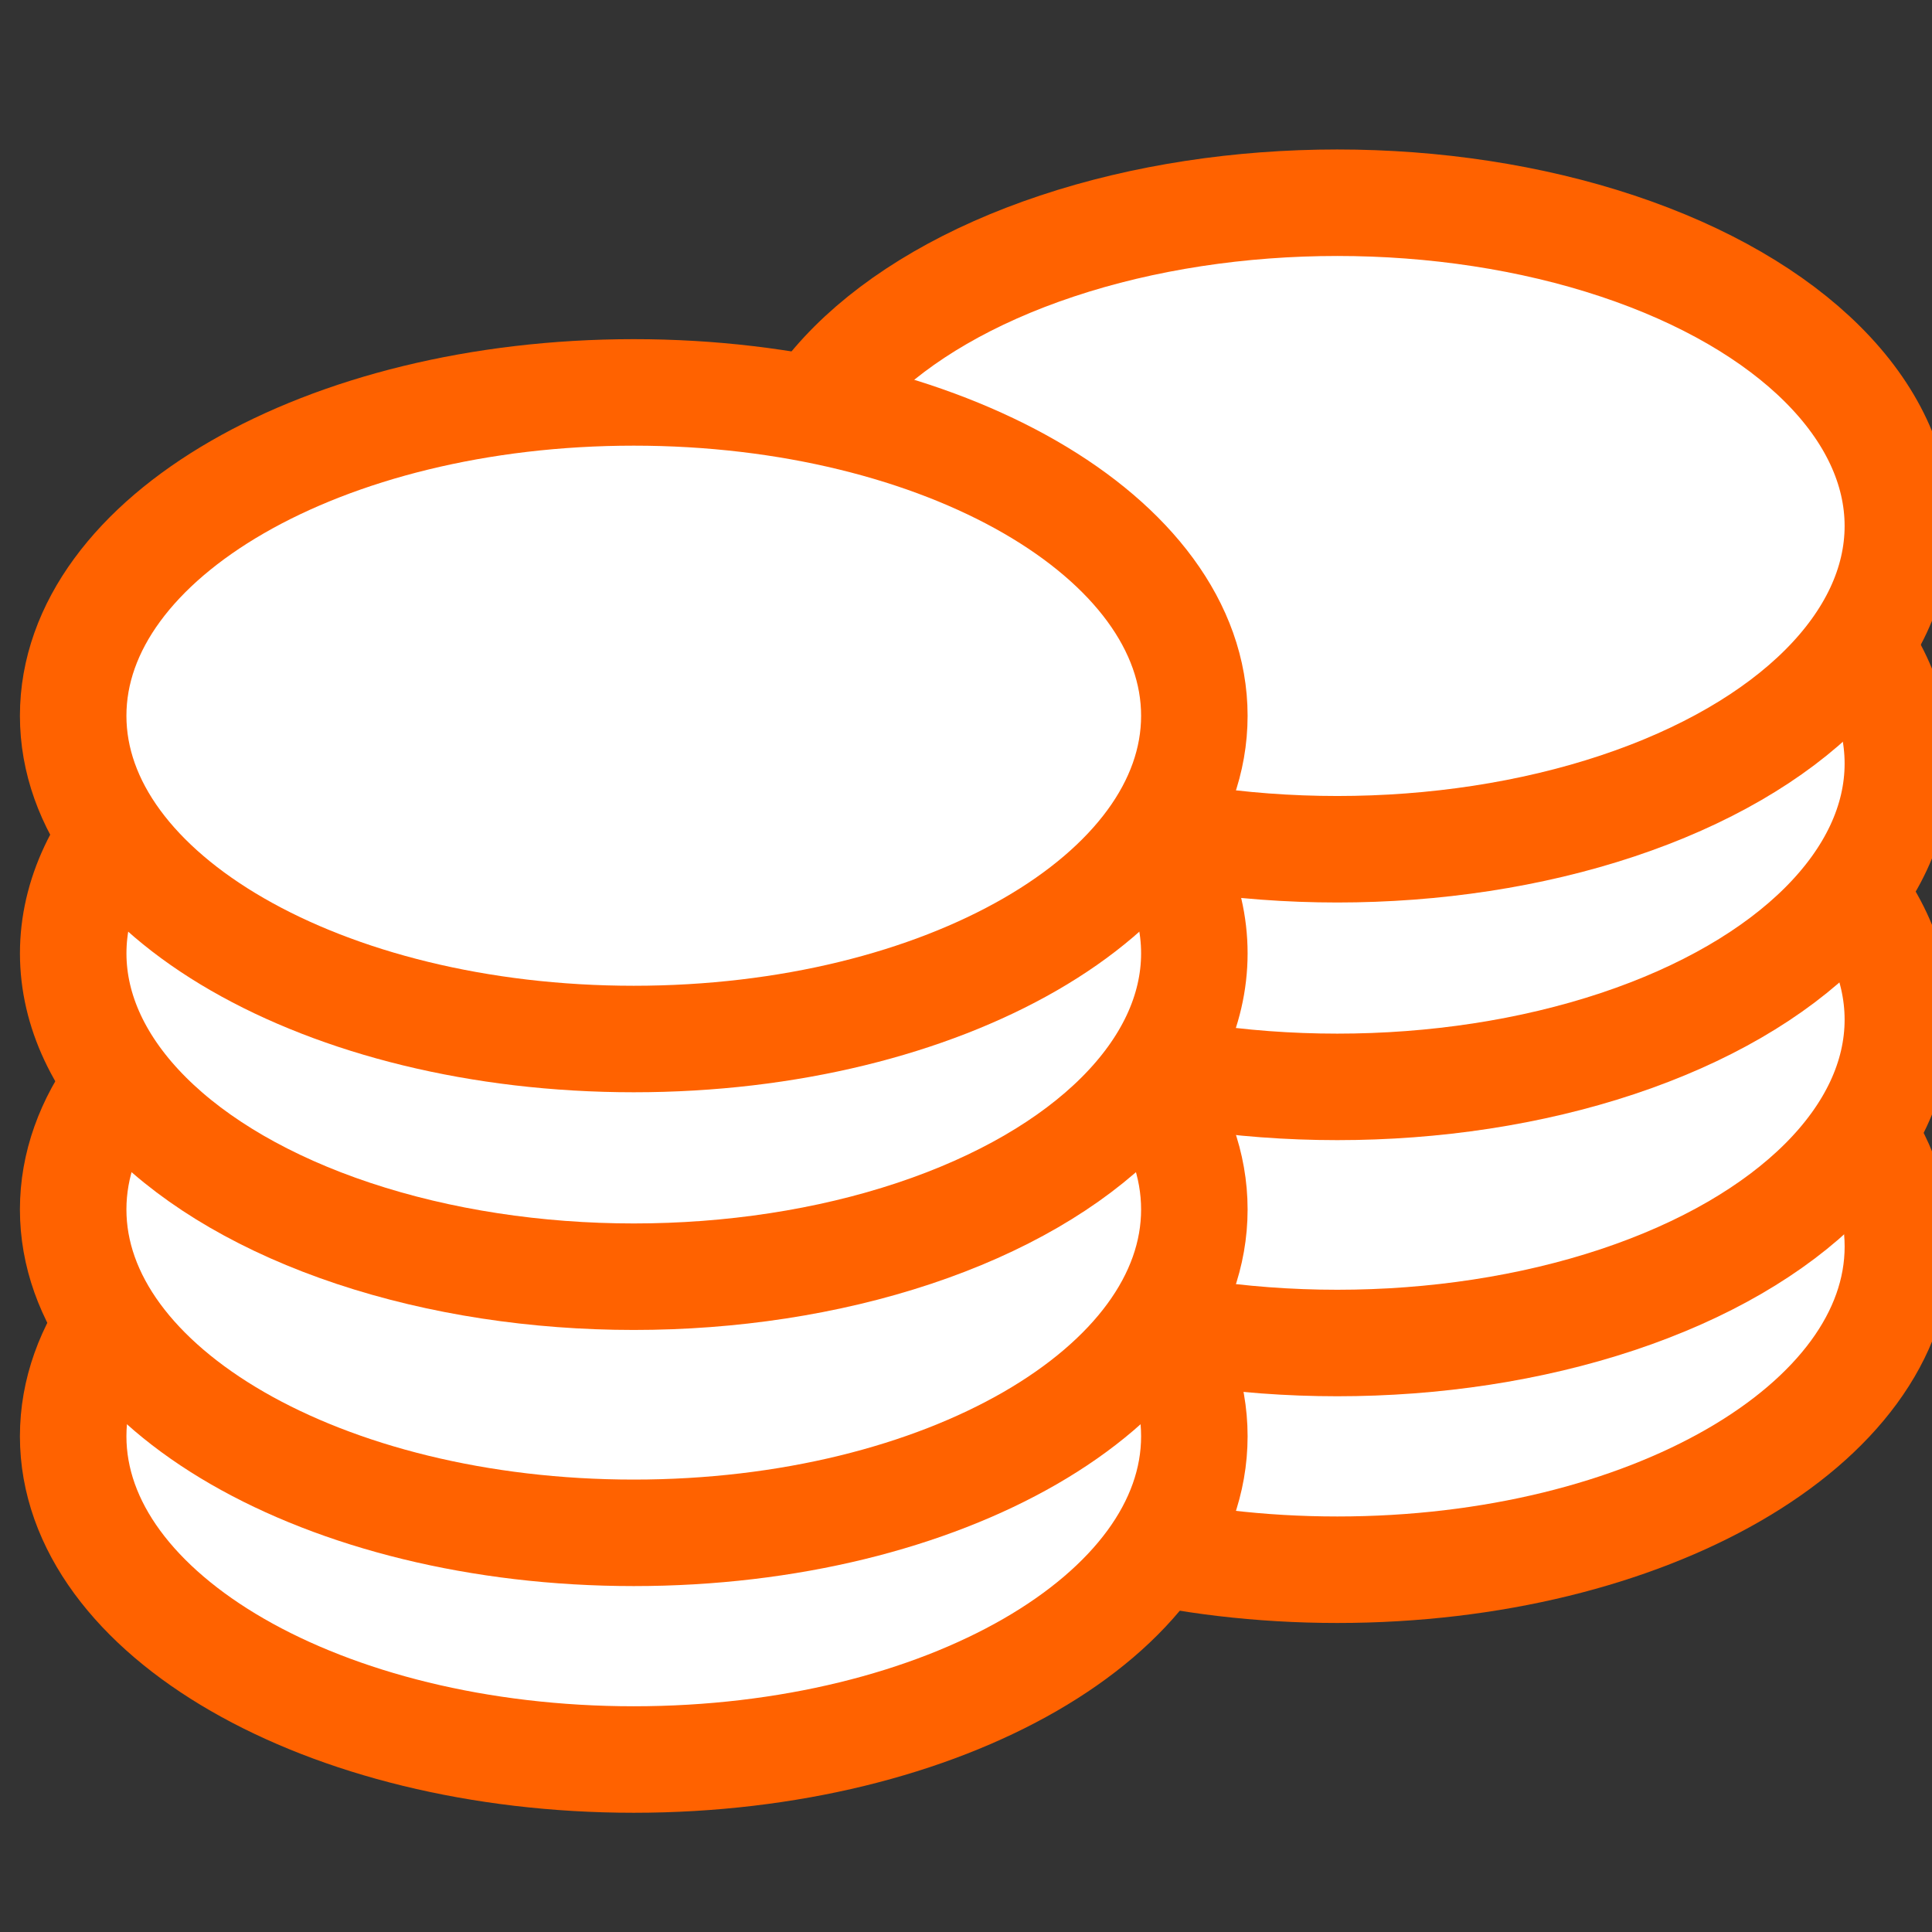
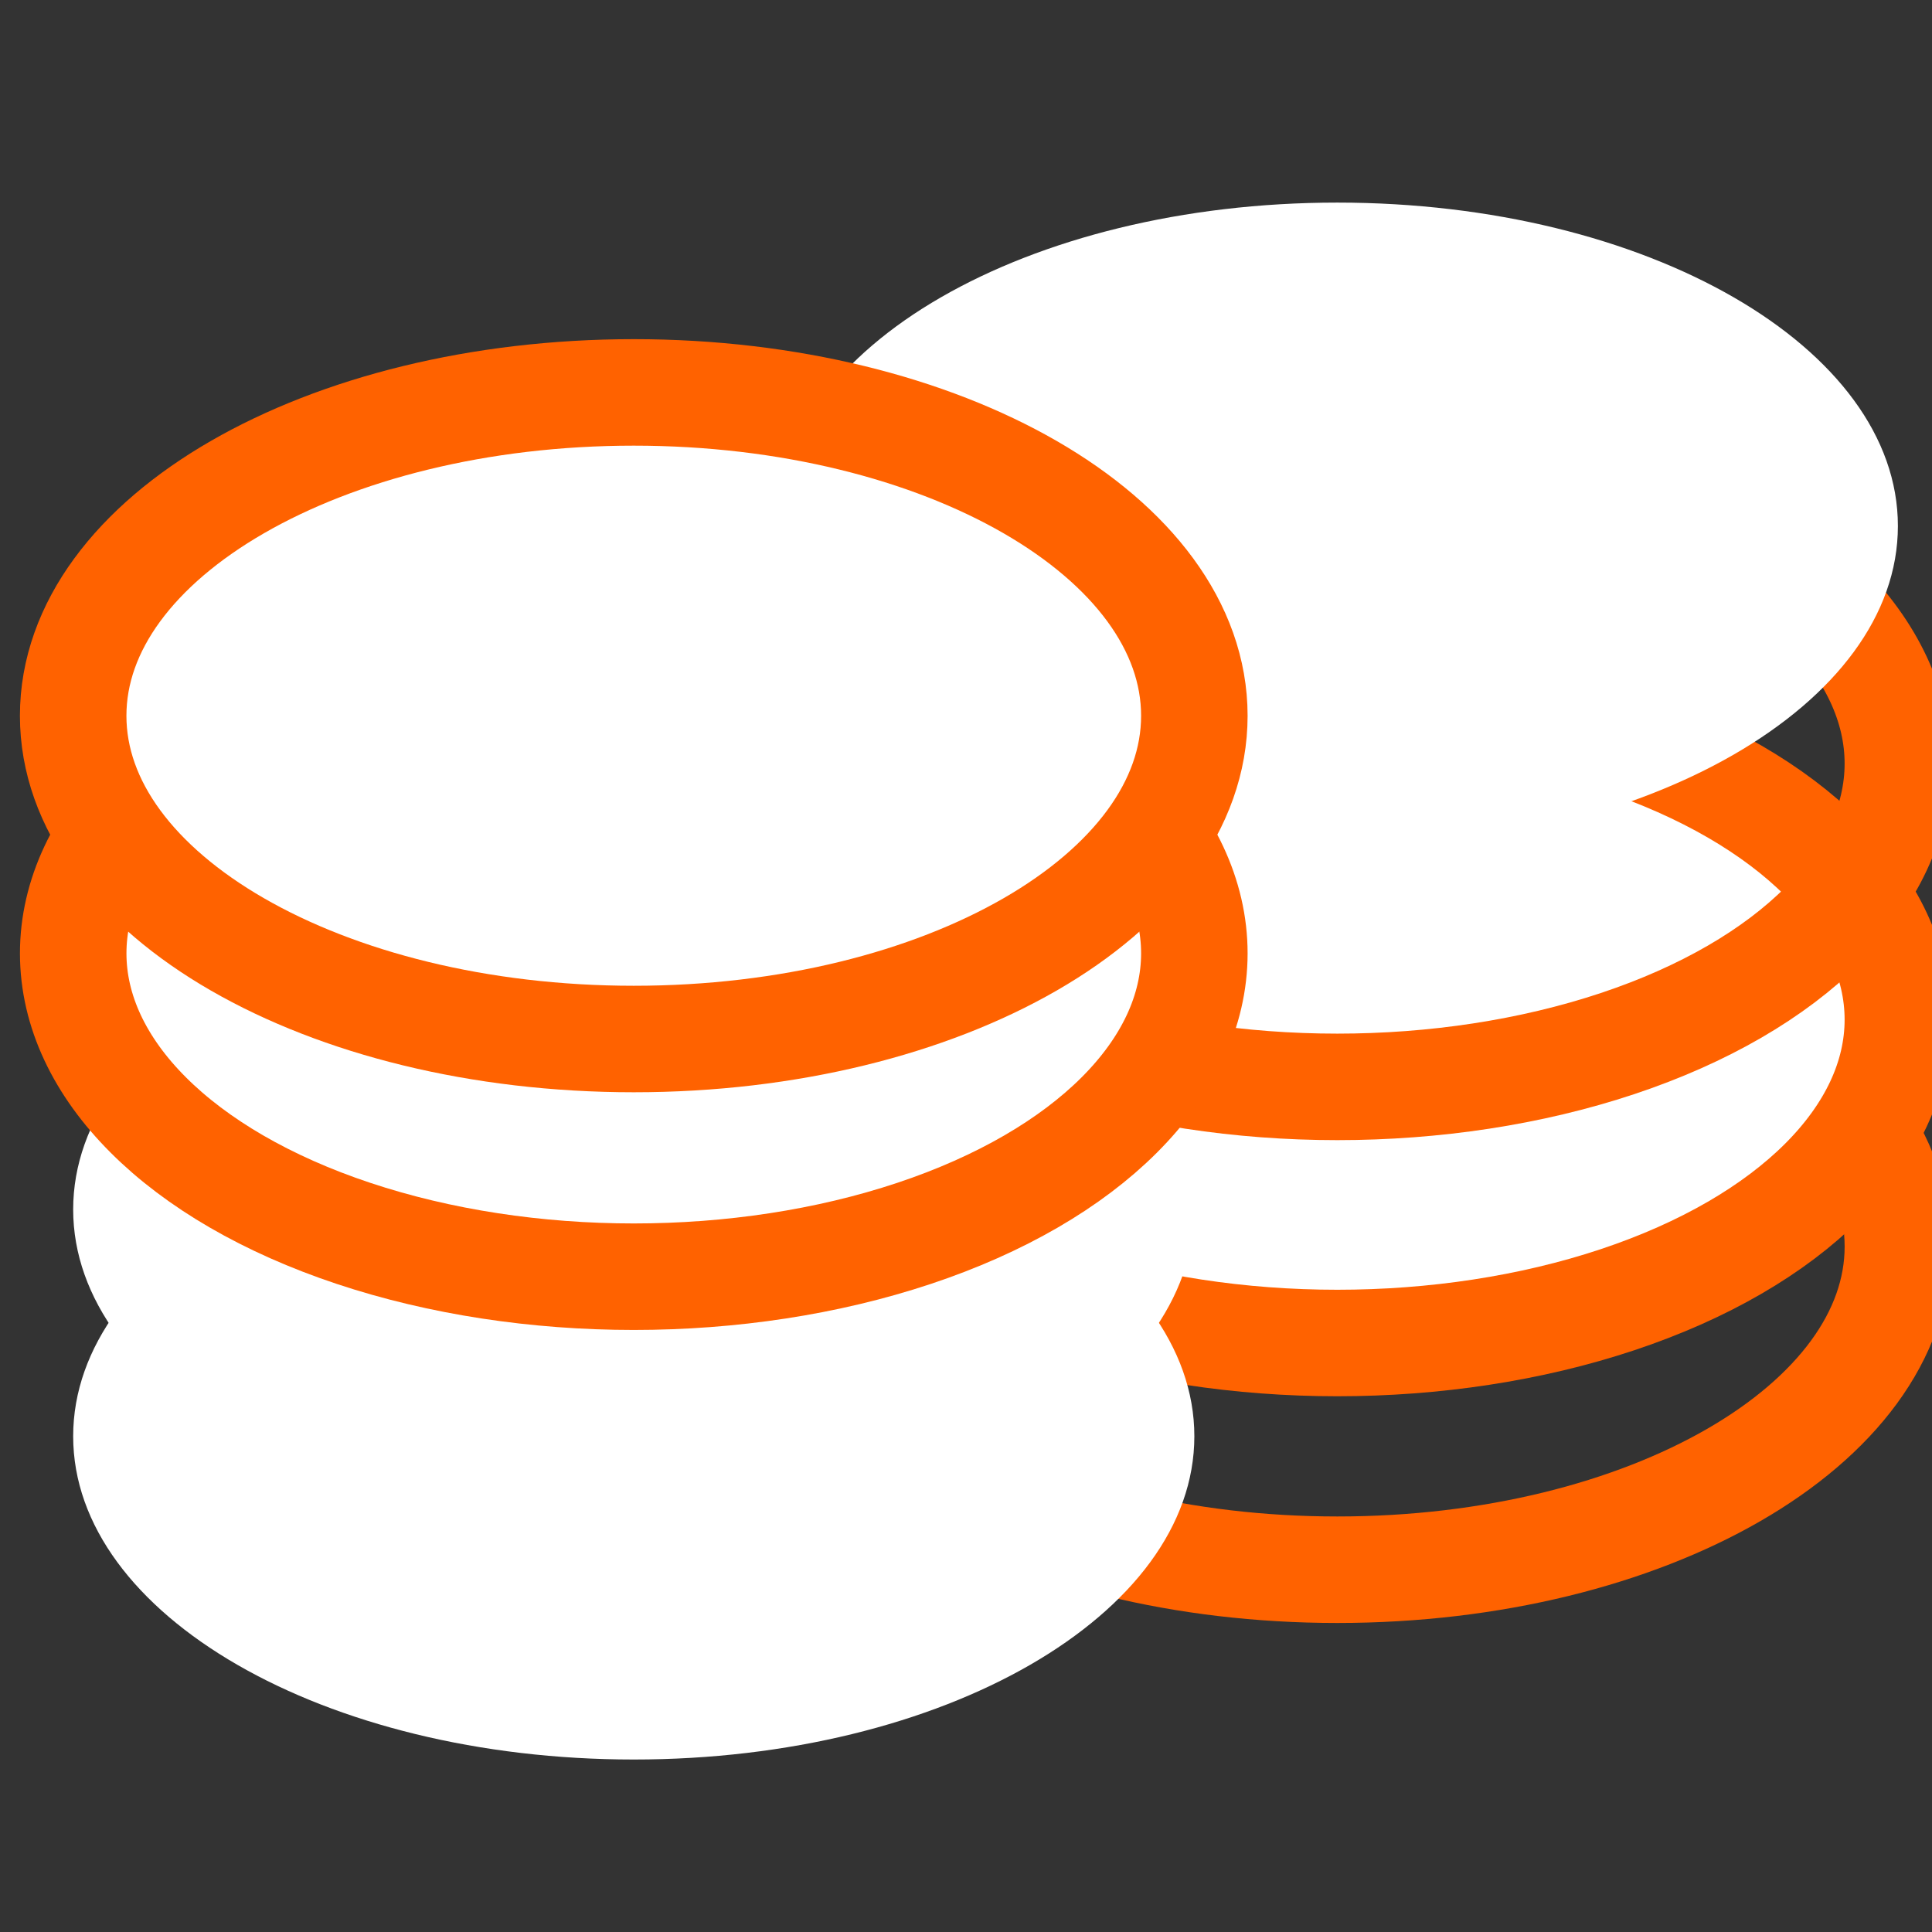
<svg xmlns="http://www.w3.org/2000/svg" version="1.1" id="Layer_1" x="0px" y="0px" width="72px" height="72px" viewBox="0 0 72 72" enable-background="new 0 0 72 72" xml:space="preserve">
  <rect x="0" y="0" width="72" height="72" fill="#333333" stroke="none" />
-   <path fill="#FFFFFF" d="M70.729,46.454c0,6.649-9.354,12.045-20.89,12.045c-11.537,0-20.893-5.396-20.893-12.045  c0-6.661,9.355-12.057,20.893-12.057C61.375,34.397,70.729,39.793,70.729,46.454" />
  <path fill="none" stroke="#FF6200" stroke-width="3.969" stroke-linejoin="round" stroke-miterlimit="10" d="M70.729,46.454  c0,6.649-9.354,12.045-20.89,12.045c-11.537,0-20.893-5.396-20.893-12.045c0-6.661,9.355-12.057,20.893-12.057  C61.375,34.397,70.729,39.793,70.729,46.454z" />
  <path fill="#FFFFFF" d="M70.729,38c0,6.653-9.354,12.05-20.89,12.05c-11.537,0-20.893-5.396-20.893-12.05  c0-6.657,9.355-12.049,20.893-12.049C61.375,25.951,70.729,31.343,70.729,38" />
  <ellipse fill="none" stroke="#FF6200" stroke-width="3.969" stroke-linejoin="round" stroke-miterlimit="10" cx="49.837" cy="38" rx="20.891" ry="12.05" />
-   <path fill="#FFFFFF" d="M70.729,28.456c0,6.656-9.354,12.049-20.89,12.049c-11.537,0-20.893-5.394-20.893-12.049  c0-6.654,9.355-12.05,20.893-12.05C61.375,16.405,70.729,21.802,70.729,28.456" />
  <ellipse fill="none" stroke="#FF6200" stroke-width="3.969" stroke-linejoin="round" stroke-miterlimit="10" cx="49.837" cy="28.456" rx="20.891" ry="12.049" />
  <path fill="#FFFFFF" d="M70.729,19.602c0,6.656-9.354,12.047-20.89,12.047c-11.537,0-20.893-5.391-20.893-12.047  c0-6.655,9.355-12.052,20.893-12.052C61.375,7.55,70.729,12.947,70.729,19.602" />
-   <ellipse fill="none" stroke="#FF6200" stroke-width="3.969" stroke-linejoin="round" stroke-miterlimit="10" cx="49.837" cy="19.602" rx="20.891" ry="12.047" />
  <path fill="#FFFFFF" d="M44.51,53.526c0,6.652-9.354,12.046-20.891,12.046c-11.535,0-20.892-5.394-20.892-12.046  c0-6.66,9.356-12.055,20.892-12.055C35.156,41.472,44.51,46.866,44.51,53.526" />
-   <path fill="none" stroke="#FF6200" stroke-width="3.969" stroke-linejoin="round" stroke-miterlimit="10" d="M44.51,53.526  c0,6.652-9.354,12.046-20.891,12.046c-11.535,0-20.892-5.394-20.892-12.046c0-6.66,9.356-12.055,20.892-12.055  C35.156,41.472,44.51,46.866,44.51,53.526z" />
  <path fill="#FFFFFF" d="M44.51,45.074c0,6.652-9.354,12.05-20.891,12.05c-11.535,0-20.892-5.397-20.892-12.05  c0-6.658,9.356-12.049,20.892-12.049C35.156,33.025,44.51,38.416,44.51,45.074" />
-   <path fill="none" stroke="#FF6200" stroke-width="3.969" stroke-linejoin="round" stroke-miterlimit="10" d="M44.51,45.074  c0,6.652-9.354,12.05-20.891,12.05c-11.535,0-20.892-5.397-20.892-12.05c0-6.658,9.356-12.049,20.892-12.049  C35.156,33.025,44.51,38.416,44.51,45.074z" />
  <path fill="#FFFFFF" d="M44.51,35.528c0,6.655-9.354,12.051-20.891,12.051c-11.535,0-20.892-5.396-20.892-12.051  c0-6.653,9.356-12.049,20.892-12.049C35.156,23.479,44.51,28.875,44.51,35.528" />
  <ellipse fill="none" stroke="#FF6200" stroke-width="3.969" stroke-linejoin="round" stroke-miterlimit="10" cx="23.619" cy="35.528" rx="20.891" ry="12.051" />
  <path fill="#FFFFFF" d="M44.51,26.675c0,6.657-9.354,12.046-20.891,12.046c-11.535,0-20.892-5.39-20.892-12.046  c0-6.656,9.356-12.051,20.892-12.051C35.156,14.624,44.51,20.02,44.51,26.675" />
  <path fill="none" stroke="#FF6200" stroke-width="3.969" stroke-linejoin="round" stroke-miterlimit="10" d="M44.51,26.675  c0,6.657-9.354,12.046-20.891,12.046c-11.535,0-20.892-5.39-20.892-12.046c0-6.656,9.356-12.051,20.892-12.051  C35.156,14.624,44.51,20.02,44.51,26.675z" />
</svg>